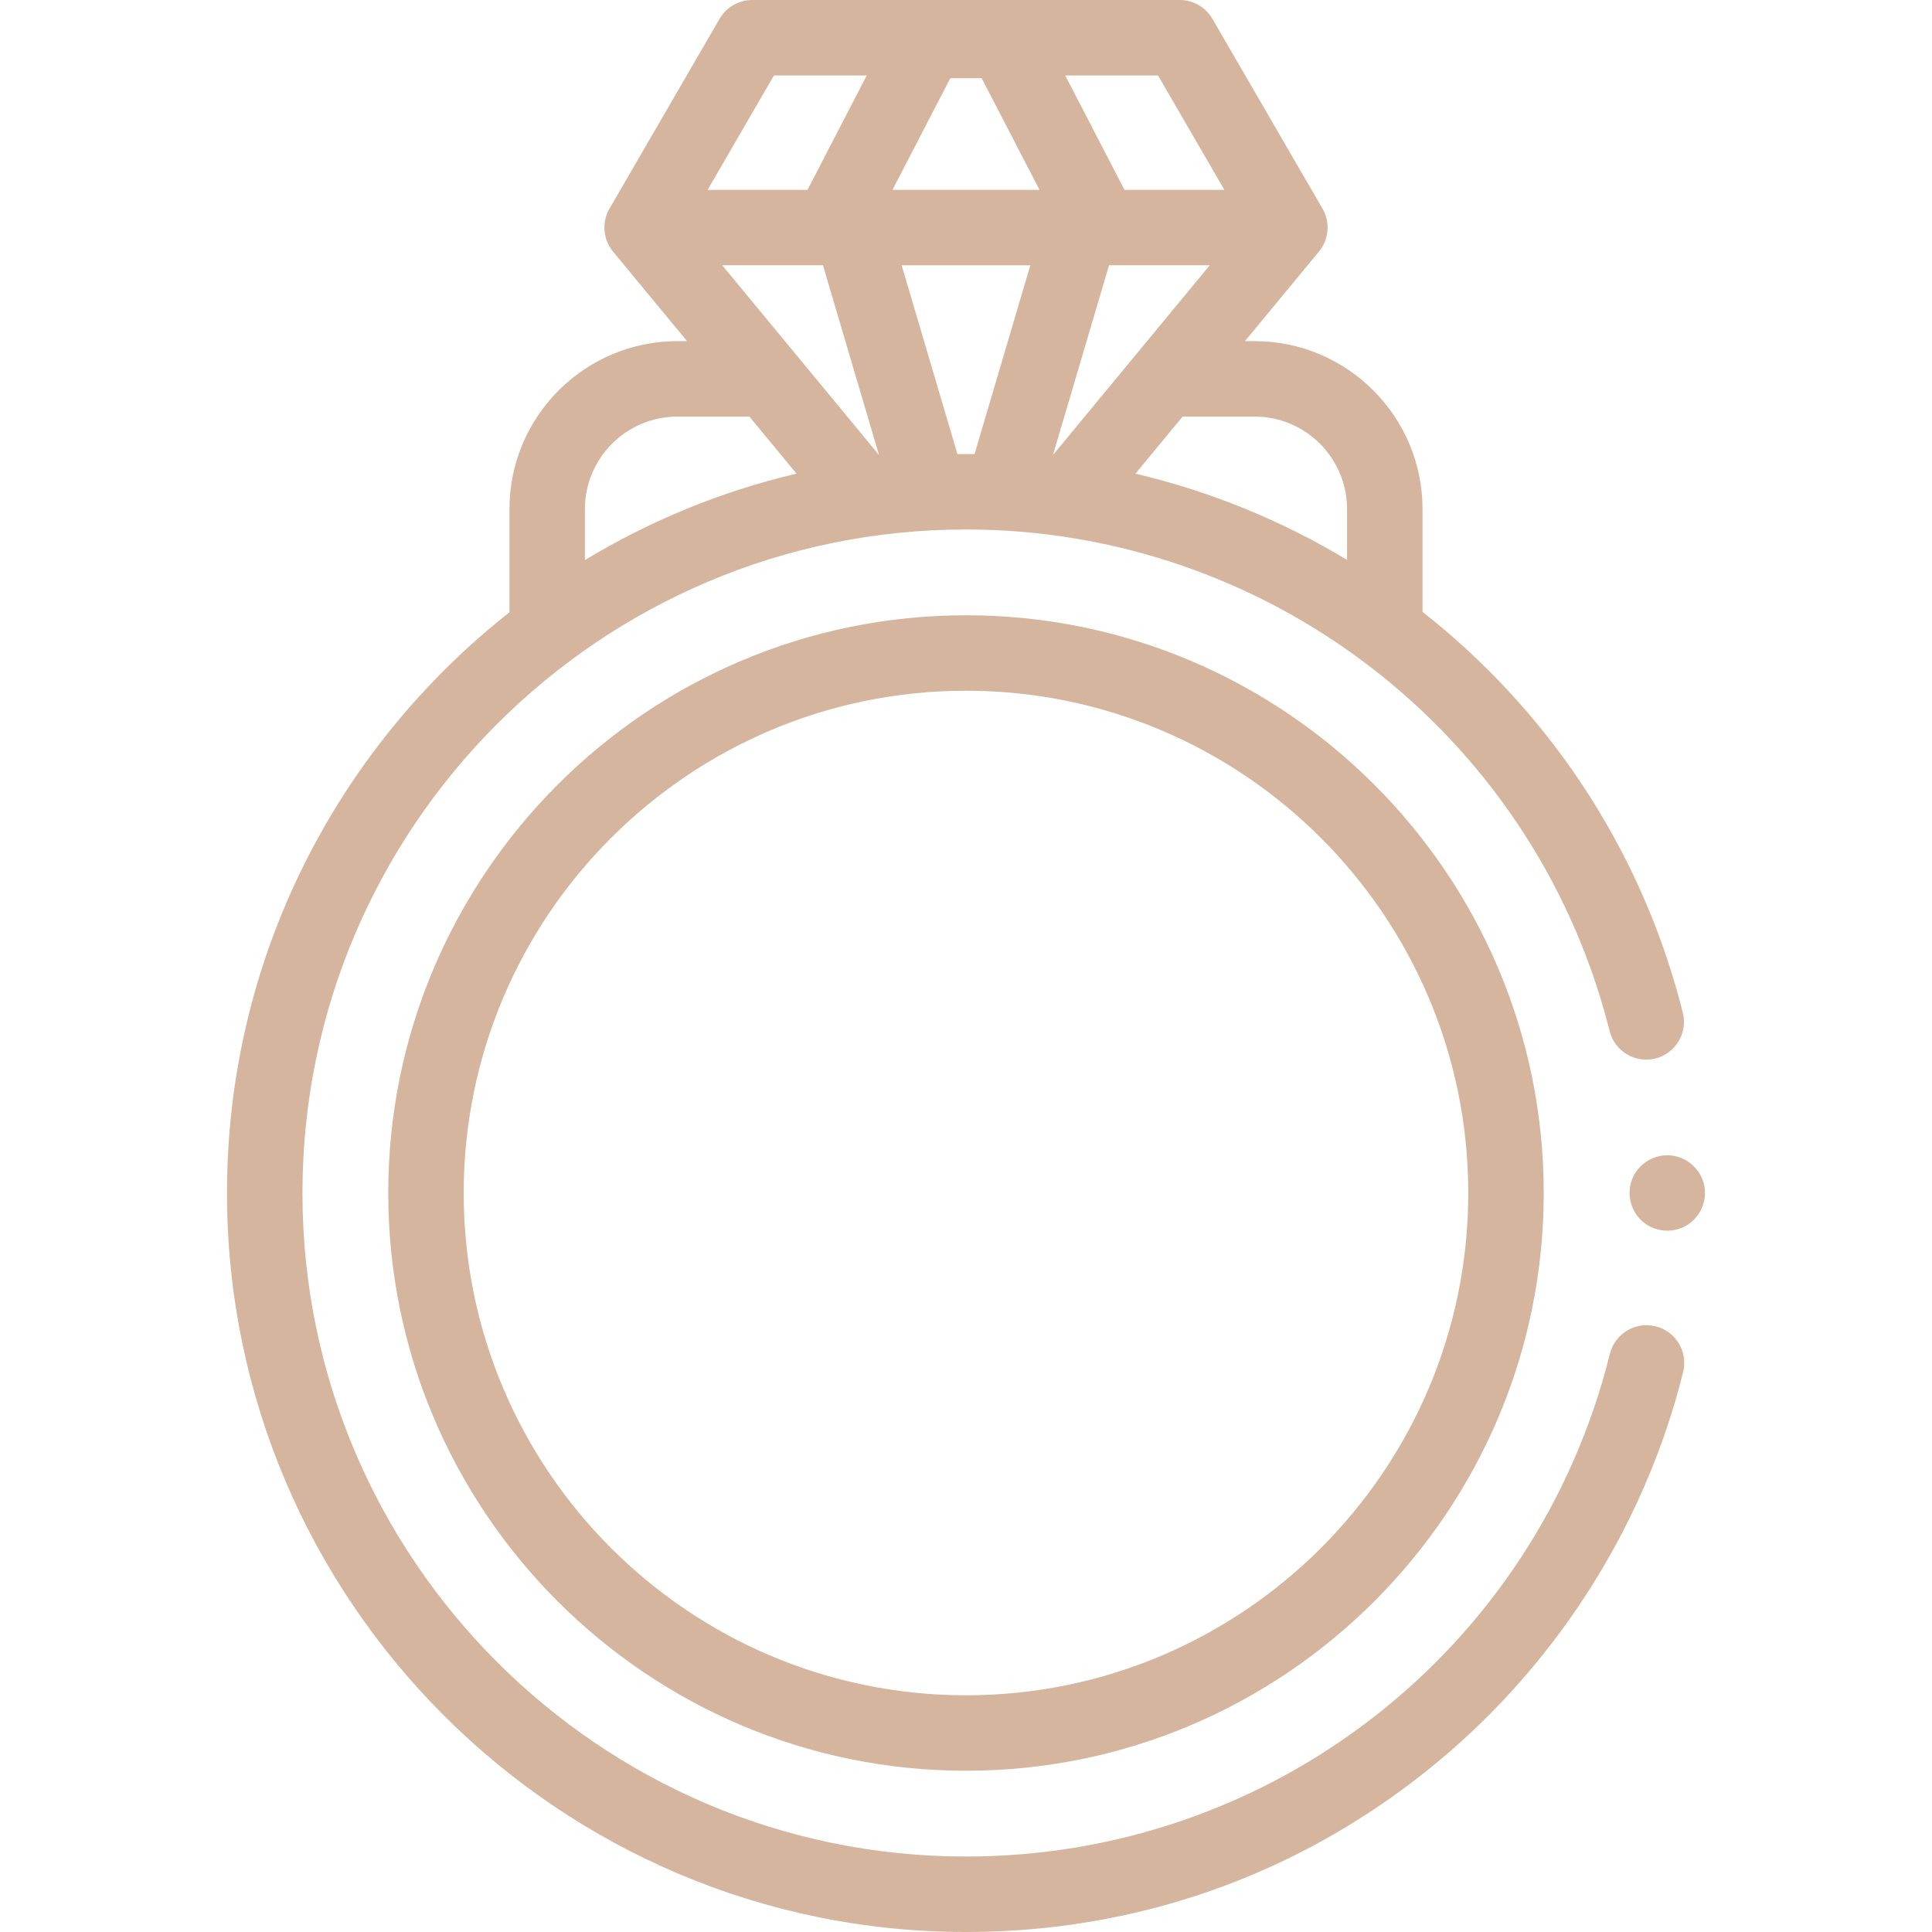
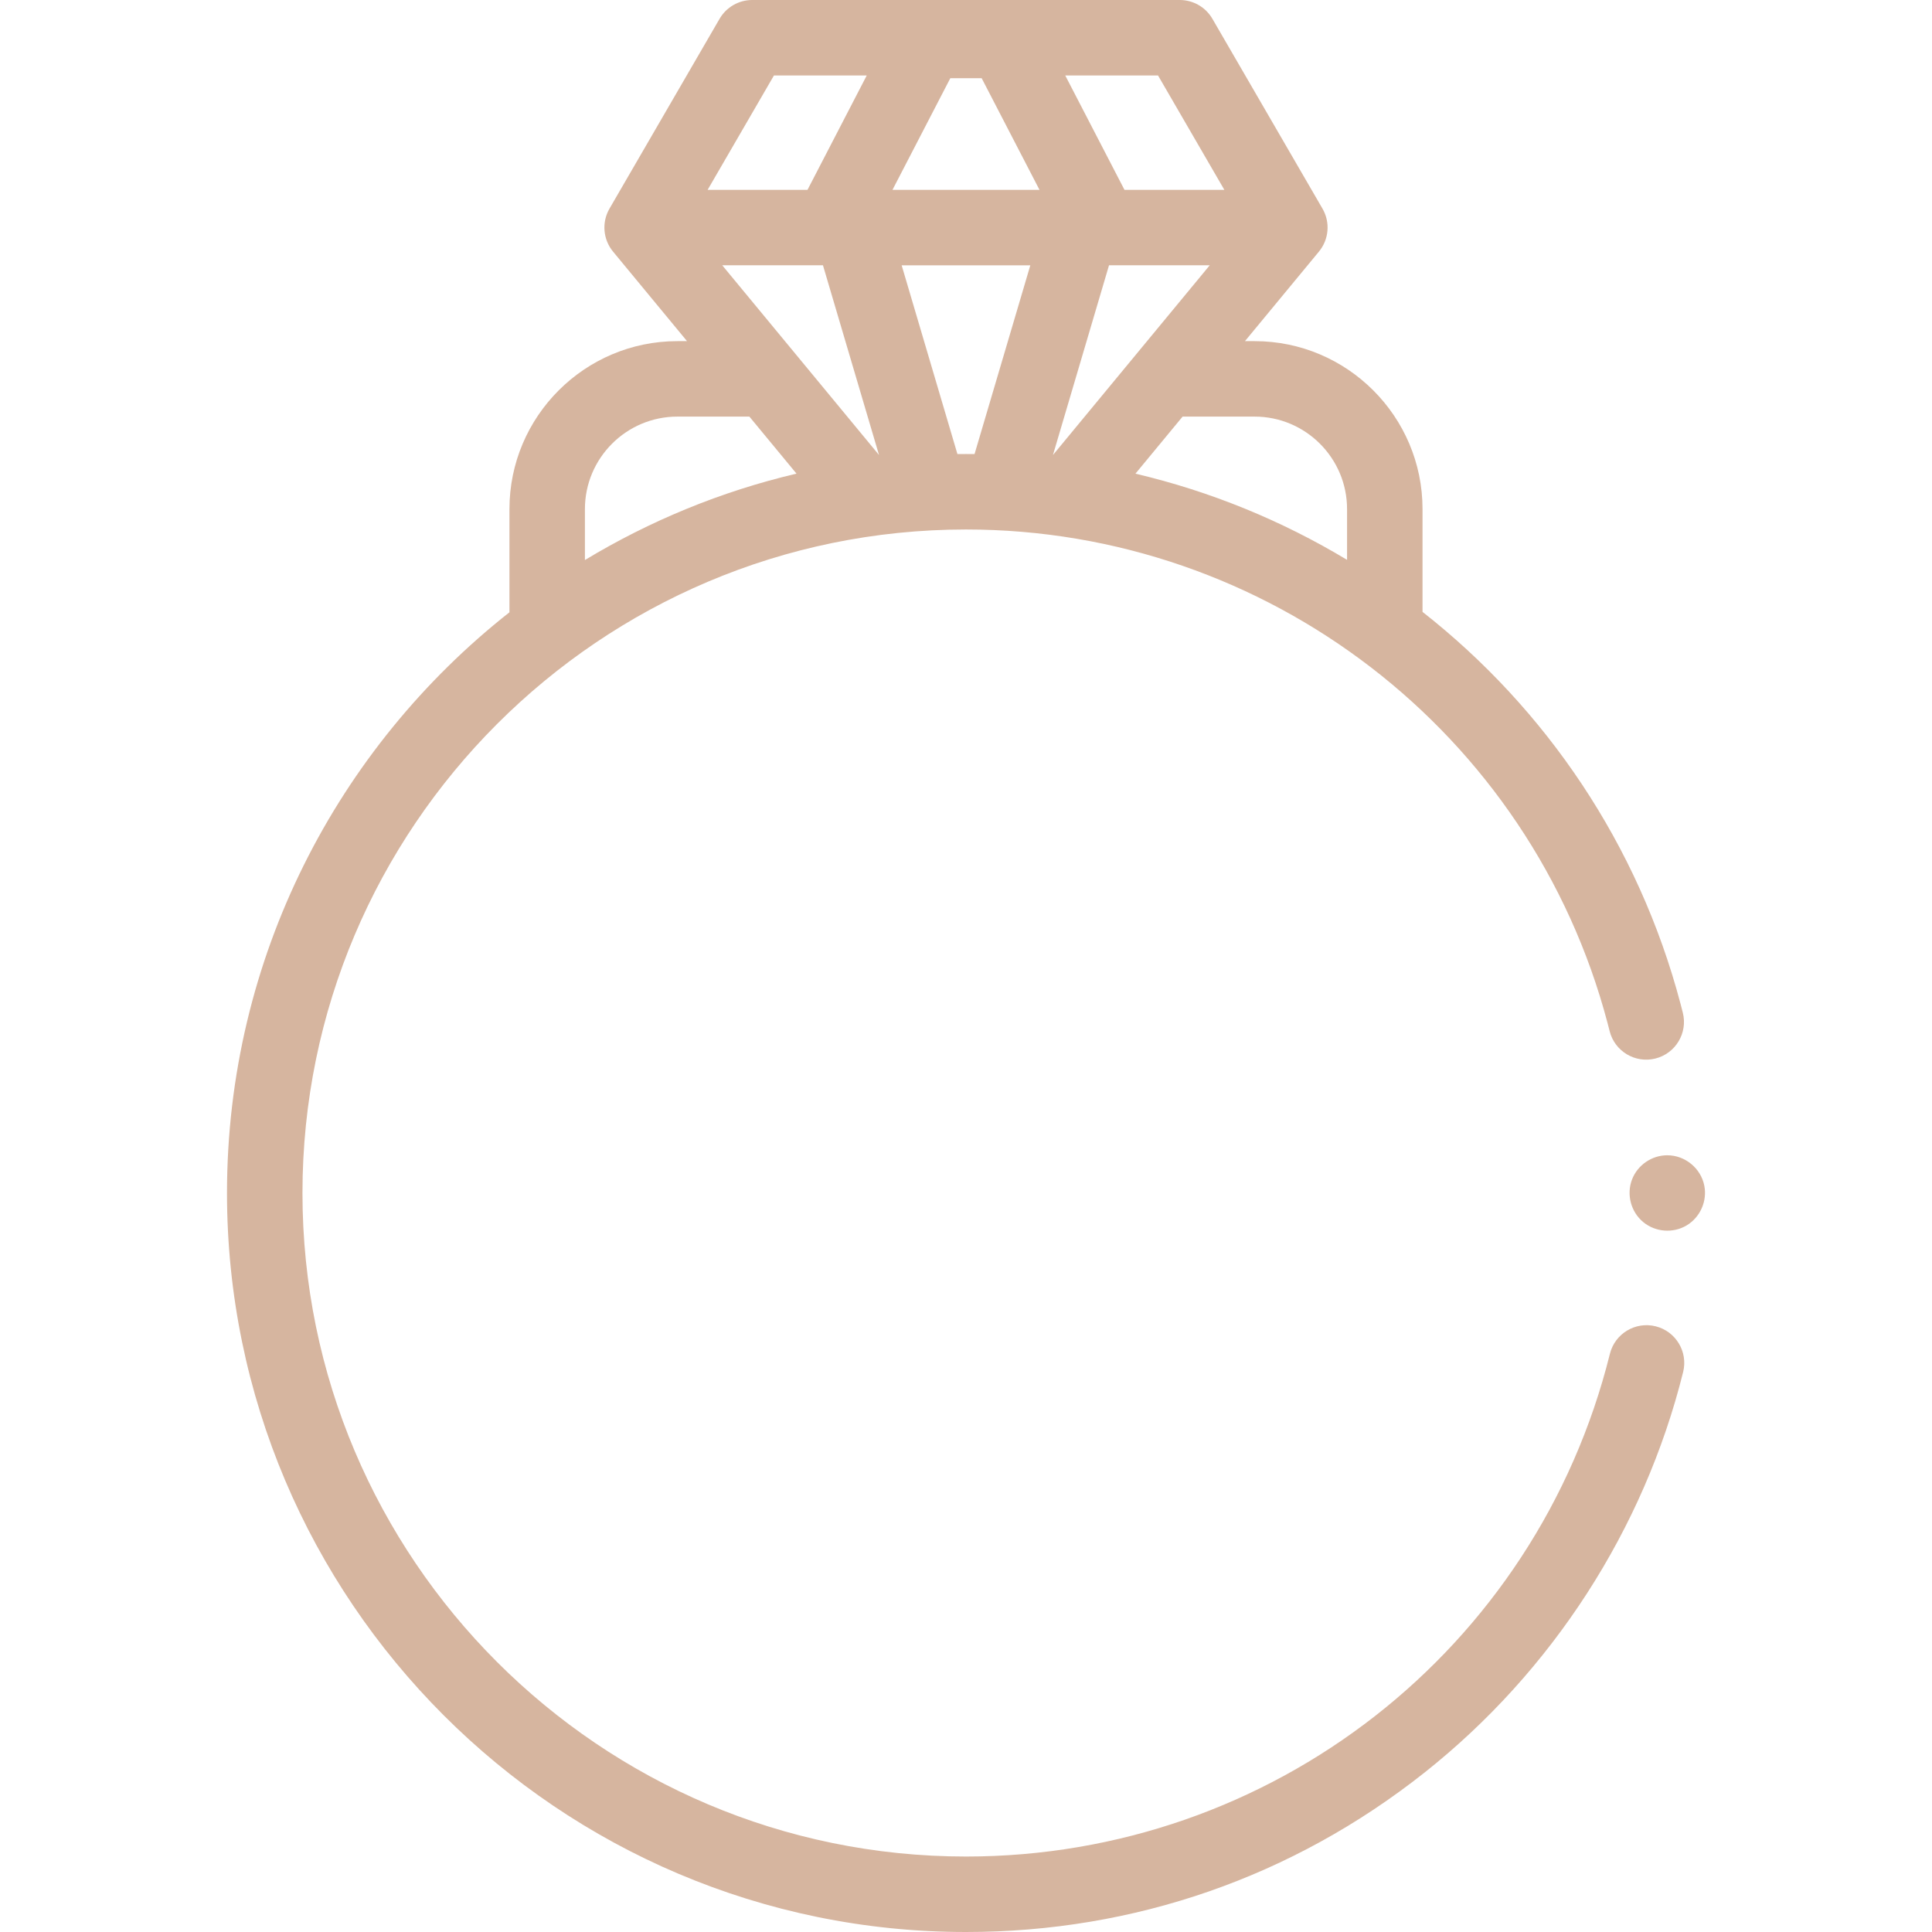
<svg xmlns="http://www.w3.org/2000/svg" width="512" height="512" viewBox="0 0 512 512" fill="none">
  <path d="M441.848 306.159C437.749 306.155 433.974 308.747 432.505 312.574C430.985 316.532 432.192 321.133 435.447 323.844C438.668 326.527 443.369 326.901 446.97 324.749C450.555 322.606 452.46 318.344 451.664 314.243C450.764 309.603 446.571 306.159 441.848 306.159V306.159Z" fill="#D6B59F" />
  <path d="M438.761 351.484C433.405 350.15 427.977 353.414 426.642 358.773C407.12 437.215 336.948 492 255.997 492C159.038 492 80.156 413.118 80.156 316.159C80.156 219.2 159.038 140.318 255.997 140.318C335.768 140.318 405.685 194.113 426.023 271.134C426.209 271.839 426.391 272.546 426.569 273.254C427.913 278.61 433.346 281.863 438.702 280.519C444.059 279.174 447.311 273.743 445.967 268.385C445.77 267.6 445.568 266.816 445.361 266.031C434.203 223.772 409.648 187.791 376.984 162.156V134.908C376.984 110.369 357.02 90.404 332.48 90.404H329.926L349.532 66.676C352.197 63.45 352.573 58.908 350.473 55.289L321.299 4.983C319.511 1.898 316.215 0 312.649 0H199.345C195.779 0 192.483 1.898 190.695 4.983L161.521 55.29C159.422 58.909 159.798 63.451 162.462 66.677L182.068 90.405H179.514C154.974 90.405 135.01 110.37 135.01 134.909V162.262C89.455 198.152 60.156 253.799 60.156 316.16C60.156 424.146 148.01 512 255.997 512C300.596 512 342.61 497.395 377.497 469.763C411.336 442.962 435.682 405.261 446.049 363.604C447.383 358.244 444.12 352.818 438.761 351.484ZM218.093 70.307L232.946 120.578L191.405 70.307H218.093ZM258.265 120.332C257.51 120.323 256.754 120.319 255.997 120.319C255.24 120.319 254.484 120.324 253.729 120.333L238.949 70.309H273.046L258.265 120.332ZM293.901 70.307H320.588L279.047 120.579L293.901 70.307ZM332.48 110.404C345.992 110.404 356.984 121.396 356.984 134.908V148.367C339.748 137.992 320.855 130.225 300.905 125.526L313.4 110.404H332.48ZM306.888 20L324.463 50.307H297.997L282.3 20H306.888ZM260.153 20.727L275.474 50.307H236.52L251.841 20.727H260.153ZM205.106 20H229.694L213.997 50.307H187.53L205.106 20ZM155.01 134.908C155.01 121.396 166.003 110.404 179.514 110.404H198.594L211.081 125.516C191.034 130.238 172.167 138.049 155.009 148.417V134.908H155.01Z" fill="#D6B59F" />
-   <path d="M255.997 163.051C171.573 163.051 102.889 231.736 102.889 316.159C102.889 400.582 171.573 469.266 255.997 469.266C340.421 469.266 409.105 400.582 409.105 316.159C409.105 231.736 340.421 163.051 255.997 163.051ZM255.997 449.267C182.601 449.267 122.889 389.555 122.889 316.16C122.889 242.764 182.601 183.052 255.997 183.052C329.393 183.052 389.105 242.764 389.105 316.16C389.105 389.555 329.393 449.267 255.997 449.267V449.267Z" fill="#D6B59F" />
</svg>